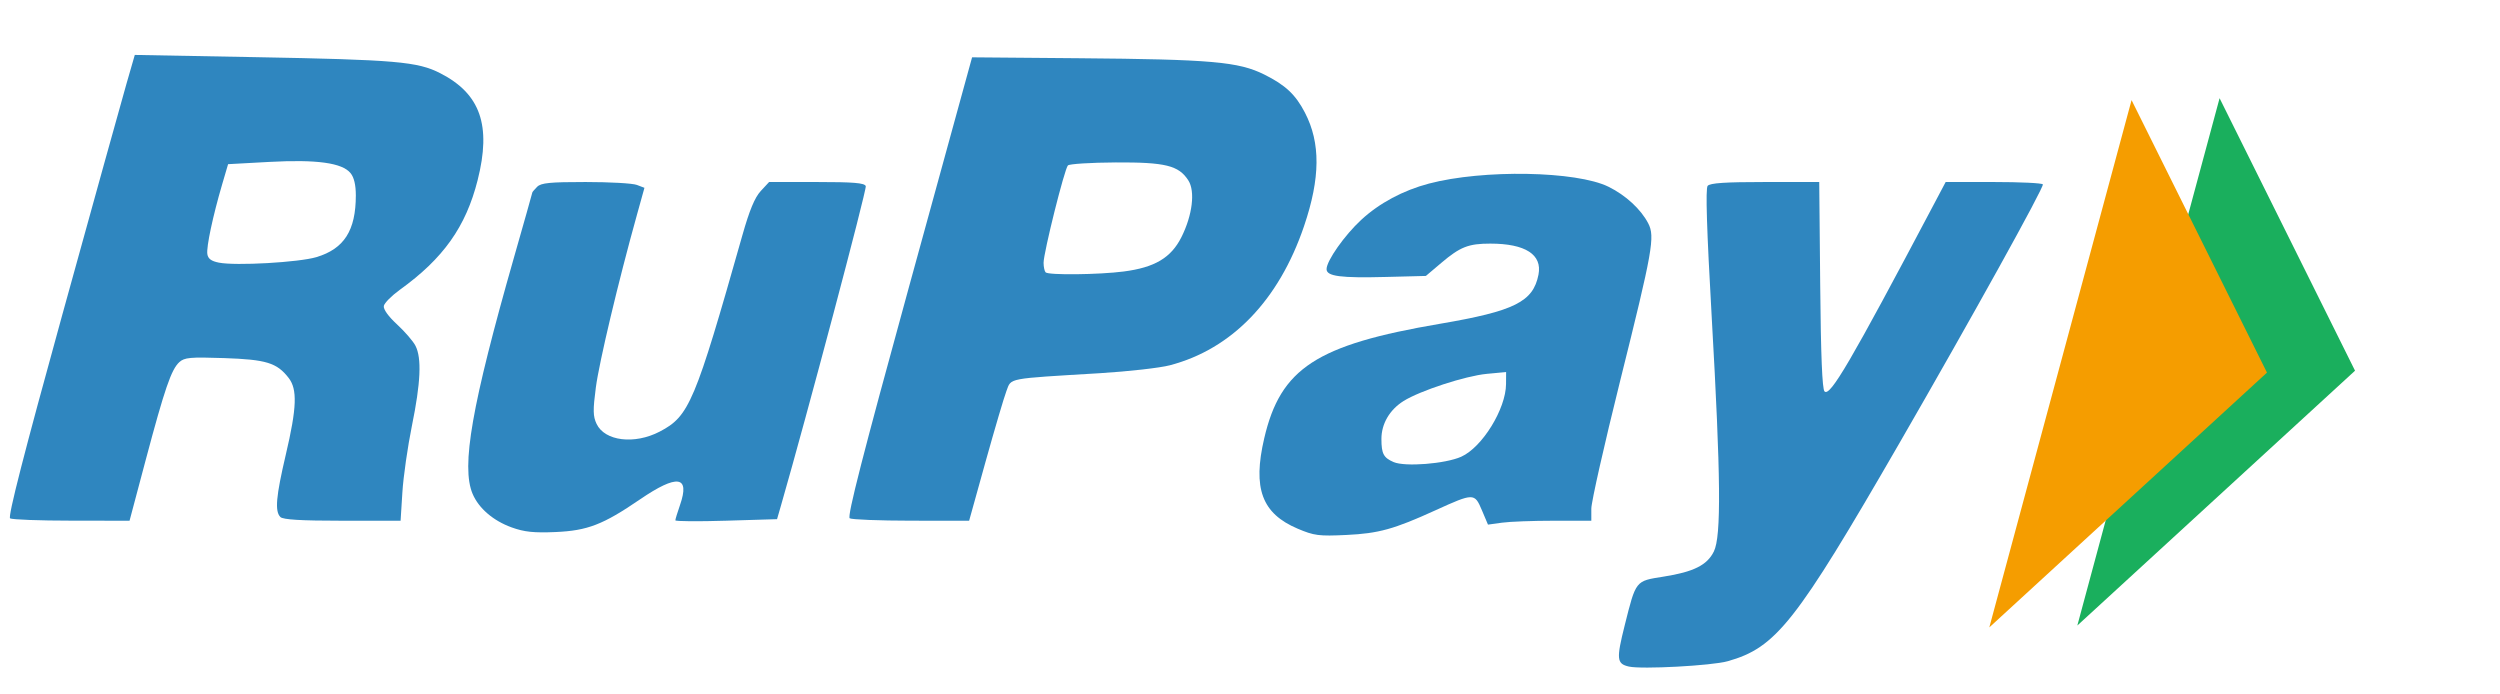
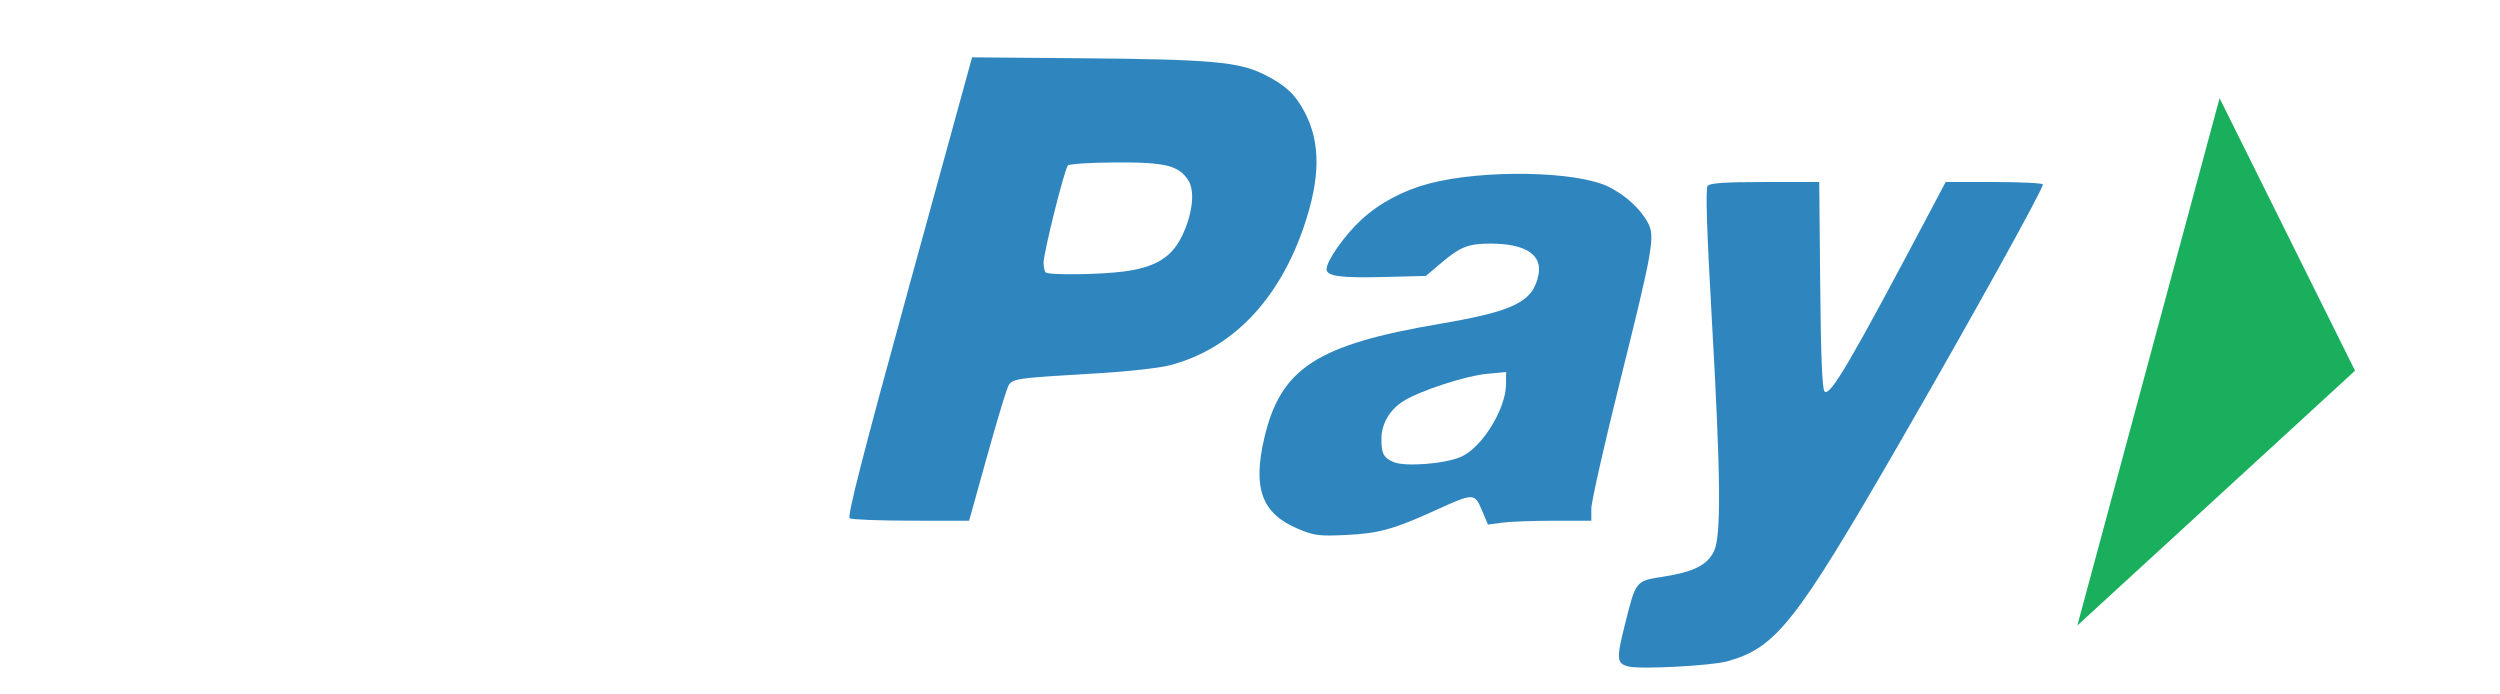
<svg xmlns="http://www.w3.org/2000/svg" width="72" height="20" viewBox="0 0 72 20" fill="none">
  <g id="payment_11378315 1" clip-path="url(#clip0_246_62)">
    <g id="Circle">
      <g id="rupay">
        <g id="RuPay">
          <g id="Group">
-             <path id="path4510-9" opacity="0.938" fill-rule="evenodd" clip-rule="evenodd" d="M0.291 14.929C0.223 14.884 0.688 13.07 1.797 9.055C2.68 5.86 3.51 2.872 3.642 2.414L3.882 1.582L7.35 1.646C11.404 1.721 12.028 1.775 12.68 2.109C13.837 2.701 14.155 3.611 13.756 5.188C13.417 6.53 12.769 7.444 11.515 8.346C11.277 8.518 11.07 8.727 11.054 8.811C11.036 8.905 11.184 9.112 11.434 9.342C11.659 9.55 11.899 9.827 11.966 9.959C12.148 10.314 12.116 11.025 11.864 12.258C11.741 12.862 11.617 13.725 11.589 14.176L11.537 14.997H9.859C8.67 14.997 8.149 14.966 8.075 14.89C7.911 14.724 7.948 14.302 8.232 13.09C8.549 11.742 8.568 11.212 8.312 10.883C7.974 10.448 7.668 10.354 6.454 10.313C5.475 10.28 5.312 10.295 5.163 10.431C4.933 10.643 4.745 11.188 4.197 13.245L3.731 14.997L2.06 14.995C1.141 14.995 0.344 14.964 0.291 14.929ZM9.114 7.405C9.911 7.165 10.247 6.639 10.248 5.629C10.248 5.324 10.197 5.11 10.095 4.985C9.853 4.69 9.124 4.589 7.758 4.663L6.569 4.728L6.396 5.317C6.129 6.228 5.942 7.108 5.971 7.315C5.99 7.451 6.083 7.52 6.304 7.564C6.79 7.66 8.606 7.557 9.114 7.405Z" fill="#227FBB" />
-             <path id="path4512-4" opacity="0.938" fill-rule="evenodd" clip-rule="evenodd" d="M14.735 15.189C14.204 14.997 13.787 14.638 13.611 14.223C13.278 13.435 13.584 11.683 14.801 7.421C15.093 6.4 15.331 5.555 15.331 5.543C15.331 5.53 15.393 5.458 15.469 5.381C15.581 5.267 15.838 5.242 16.865 5.242C17.558 5.242 18.222 5.279 18.342 5.326L18.56 5.409L18.343 6.19C17.809 8.105 17.257 10.427 17.161 11.154C17.074 11.813 17.078 11.989 17.181 12.207C17.416 12.704 18.271 12.809 18.998 12.431C19.851 11.986 20.011 11.606 21.383 6.767C21.584 6.058 21.737 5.689 21.908 5.503L22.15 5.242H23.52C24.579 5.242 24.9 5.268 24.934 5.36C24.969 5.45 23.228 12.008 22.494 14.553L22.379 14.952L20.914 14.996C20.109 15.021 19.45 15.016 19.45 14.985C19.45 14.955 19.51 14.759 19.583 14.549C19.879 13.7 19.51 13.647 18.431 14.383C17.366 15.111 16.919 15.283 15.996 15.323C15.372 15.35 15.099 15.32 14.735 15.189Z" fill="#227FBB" />
            <path id="path4514-8" opacity="0.938" fill-rule="evenodd" clip-rule="evenodd" d="M24.472 14.927C24.394 14.877 24.845 13.117 26.181 8.255L27.996 1.651L31.063 1.677C34.89 1.709 35.672 1.778 36.412 2.147C37.02 2.45 37.31 2.721 37.58 3.24C38.035 4.113 38.028 5.125 37.556 6.514C36.831 8.649 35.477 10.052 33.692 10.52C33.403 10.596 32.496 10.698 31.677 10.748C28.97 10.911 29.132 10.88 28.987 11.256C28.918 11.436 28.648 12.351 28.386 13.29L27.911 14.997L26.244 14.996C25.328 14.995 24.53 14.964 24.472 14.927ZM32.364 7.819C33.257 7.703 33.725 7.424 34.023 6.834C34.343 6.199 34.427 5.508 34.223 5.194C33.946 4.765 33.565 4.671 32.132 4.678C31.418 4.682 30.799 4.721 30.756 4.764C30.658 4.864 30.055 7.275 30.055 7.568C30.055 7.687 30.082 7.811 30.114 7.844C30.197 7.928 31.652 7.912 32.364 7.819Z" fill="#227FBB" />
            <path id="path4516-8" opacity="0.938" fill-rule="evenodd" clip-rule="evenodd" d="M37.373 15.226C36.341 14.788 36.073 14.066 36.41 12.622C36.88 10.604 37.916 9.93 41.471 9.325C43.618 8.959 44.154 8.692 44.308 7.911C44.422 7.333 43.933 7.017 42.922 7.016C42.291 7.016 42.054 7.109 41.507 7.573L41.065 7.947L39.929 7.976C38.611 8.011 38.205 7.958 38.205 7.751C38.205 7.511 38.722 6.776 39.205 6.33C39.724 5.85 40.411 5.483 41.154 5.287C42.715 4.876 45.403 4.923 46.326 5.379C46.821 5.623 47.26 6.028 47.469 6.433C47.668 6.816 47.597 7.214 46.663 10.958C46.205 12.796 45.83 14.457 45.83 14.648V14.997H44.747C44.151 14.997 43.482 15.022 43.259 15.053L42.854 15.109L42.676 14.689C42.467 14.195 42.443 14.195 41.34 14.697C40.144 15.242 39.705 15.363 38.775 15.407C37.984 15.445 37.847 15.427 37.373 15.226ZM42.083 13.154C42.688 12.883 43.37 11.776 43.374 11.06L43.376 10.715L42.819 10.767C42.203 10.826 40.901 11.251 40.423 11.549C40.02 11.802 39.783 12.208 39.785 12.647C39.786 13.068 39.847 13.183 40.136 13.308C40.466 13.45 41.627 13.358 42.083 13.154Z" fill="#227FBB" />
            <path id="path4518-2" opacity="0.938" fill-rule="evenodd" clip-rule="evenodd" d="M46.912 19.197C46.561 19.117 46.547 18.985 46.791 18.012C47.118 16.708 47.097 16.735 47.904 16.608C48.776 16.471 49.165 16.277 49.359 15.883C49.575 15.447 49.559 13.735 49.298 9.144C49.153 6.588 49.117 5.43 49.18 5.353C49.247 5.271 49.69 5.242 50.833 5.242H52.394L52.422 8.208C52.44 10.232 52.48 11.206 52.546 11.273C52.706 11.434 53.292 10.431 55.695 5.885L56.035 5.242H57.414C58.172 5.242 58.811 5.272 58.834 5.31C58.878 5.381 56.789 9.149 54.693 12.78C51.713 17.939 51.153 18.65 49.755 19.044C49.299 19.172 47.28 19.281 46.912 19.197Z" fill="#227FBB" />
          </g>
          <path id="path6141-55" fill-rule="evenodd" clip-rule="evenodd" d="M59.827 18.015L63.924 2.828L67.825 10.676L59.827 18.015Z" fill="#1AAF5D" />
-           <path id="path6141-5-1" fill-rule="evenodd" clip-rule="evenodd" d="M57.292 18.069L61.389 2.883L65.289 10.731L57.292 18.069Z" fill="#F59D00" />
        </g>
      </g>
    </g>
  </g>
  <defs>
    <clipPath id="clip0_246_62">
      <rect width="71.093" height="19" fill="white" transform="translate(0 0.227)" />
    </clipPath>
  </defs>
</svg>